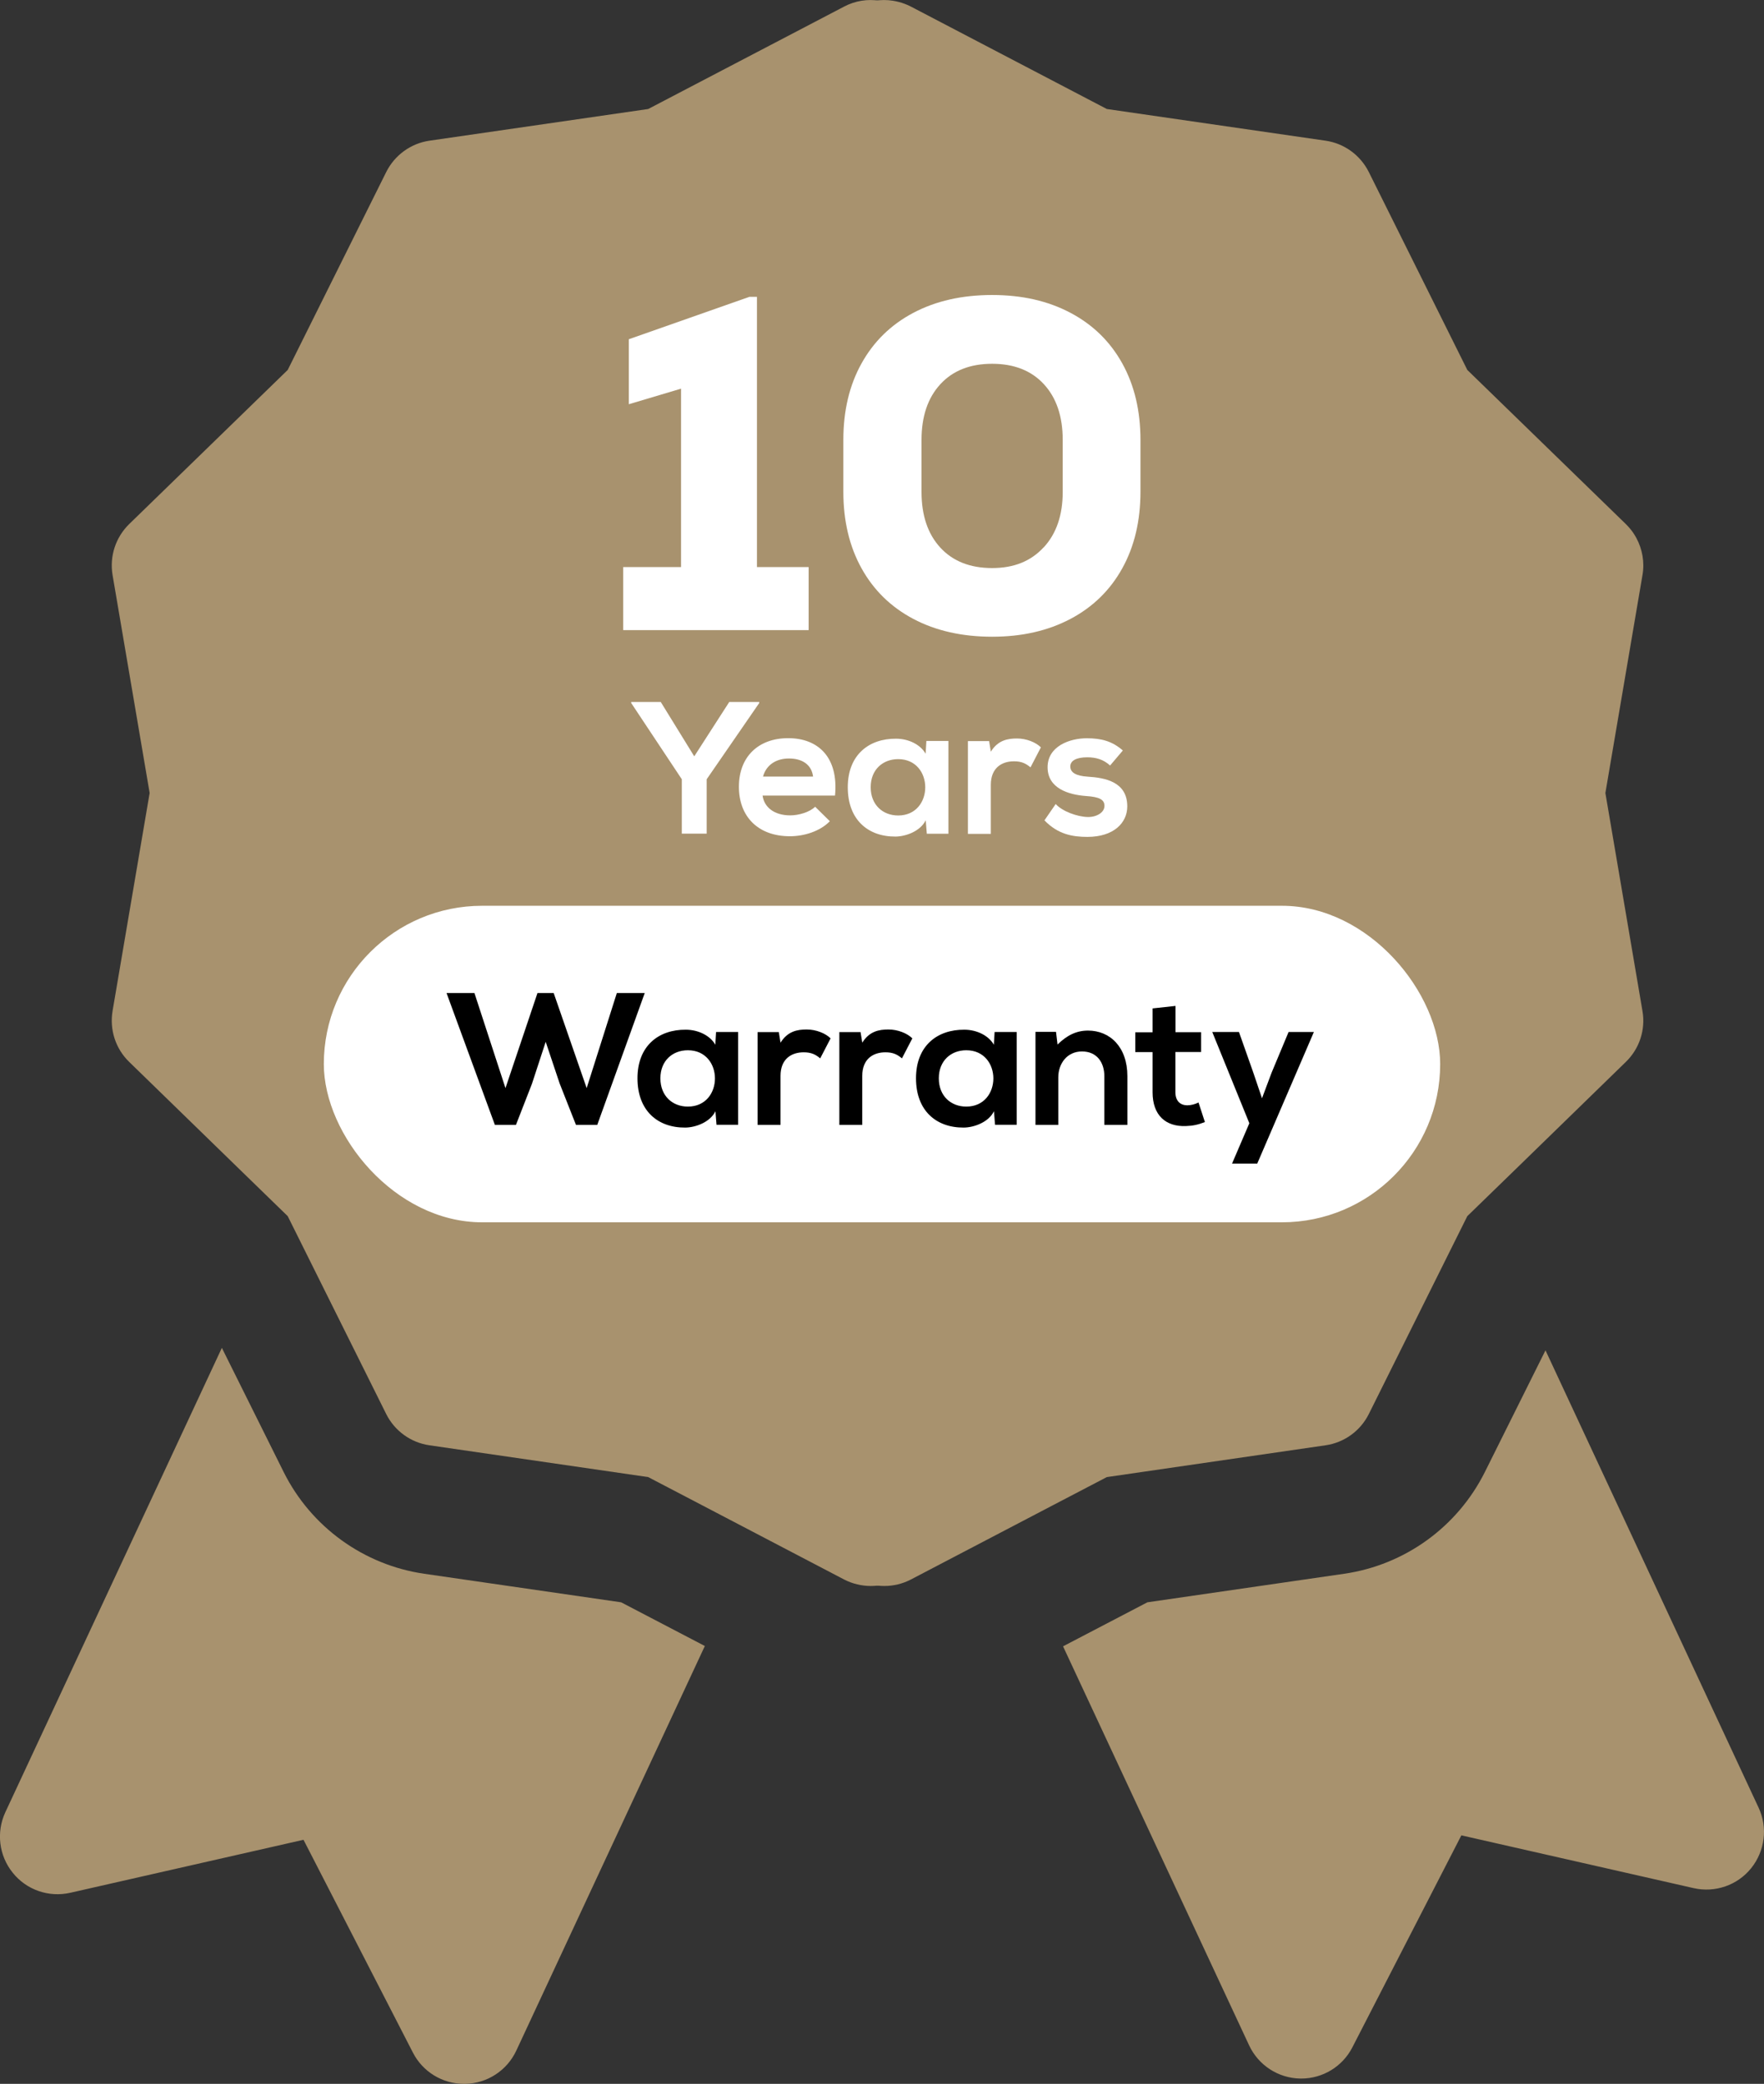
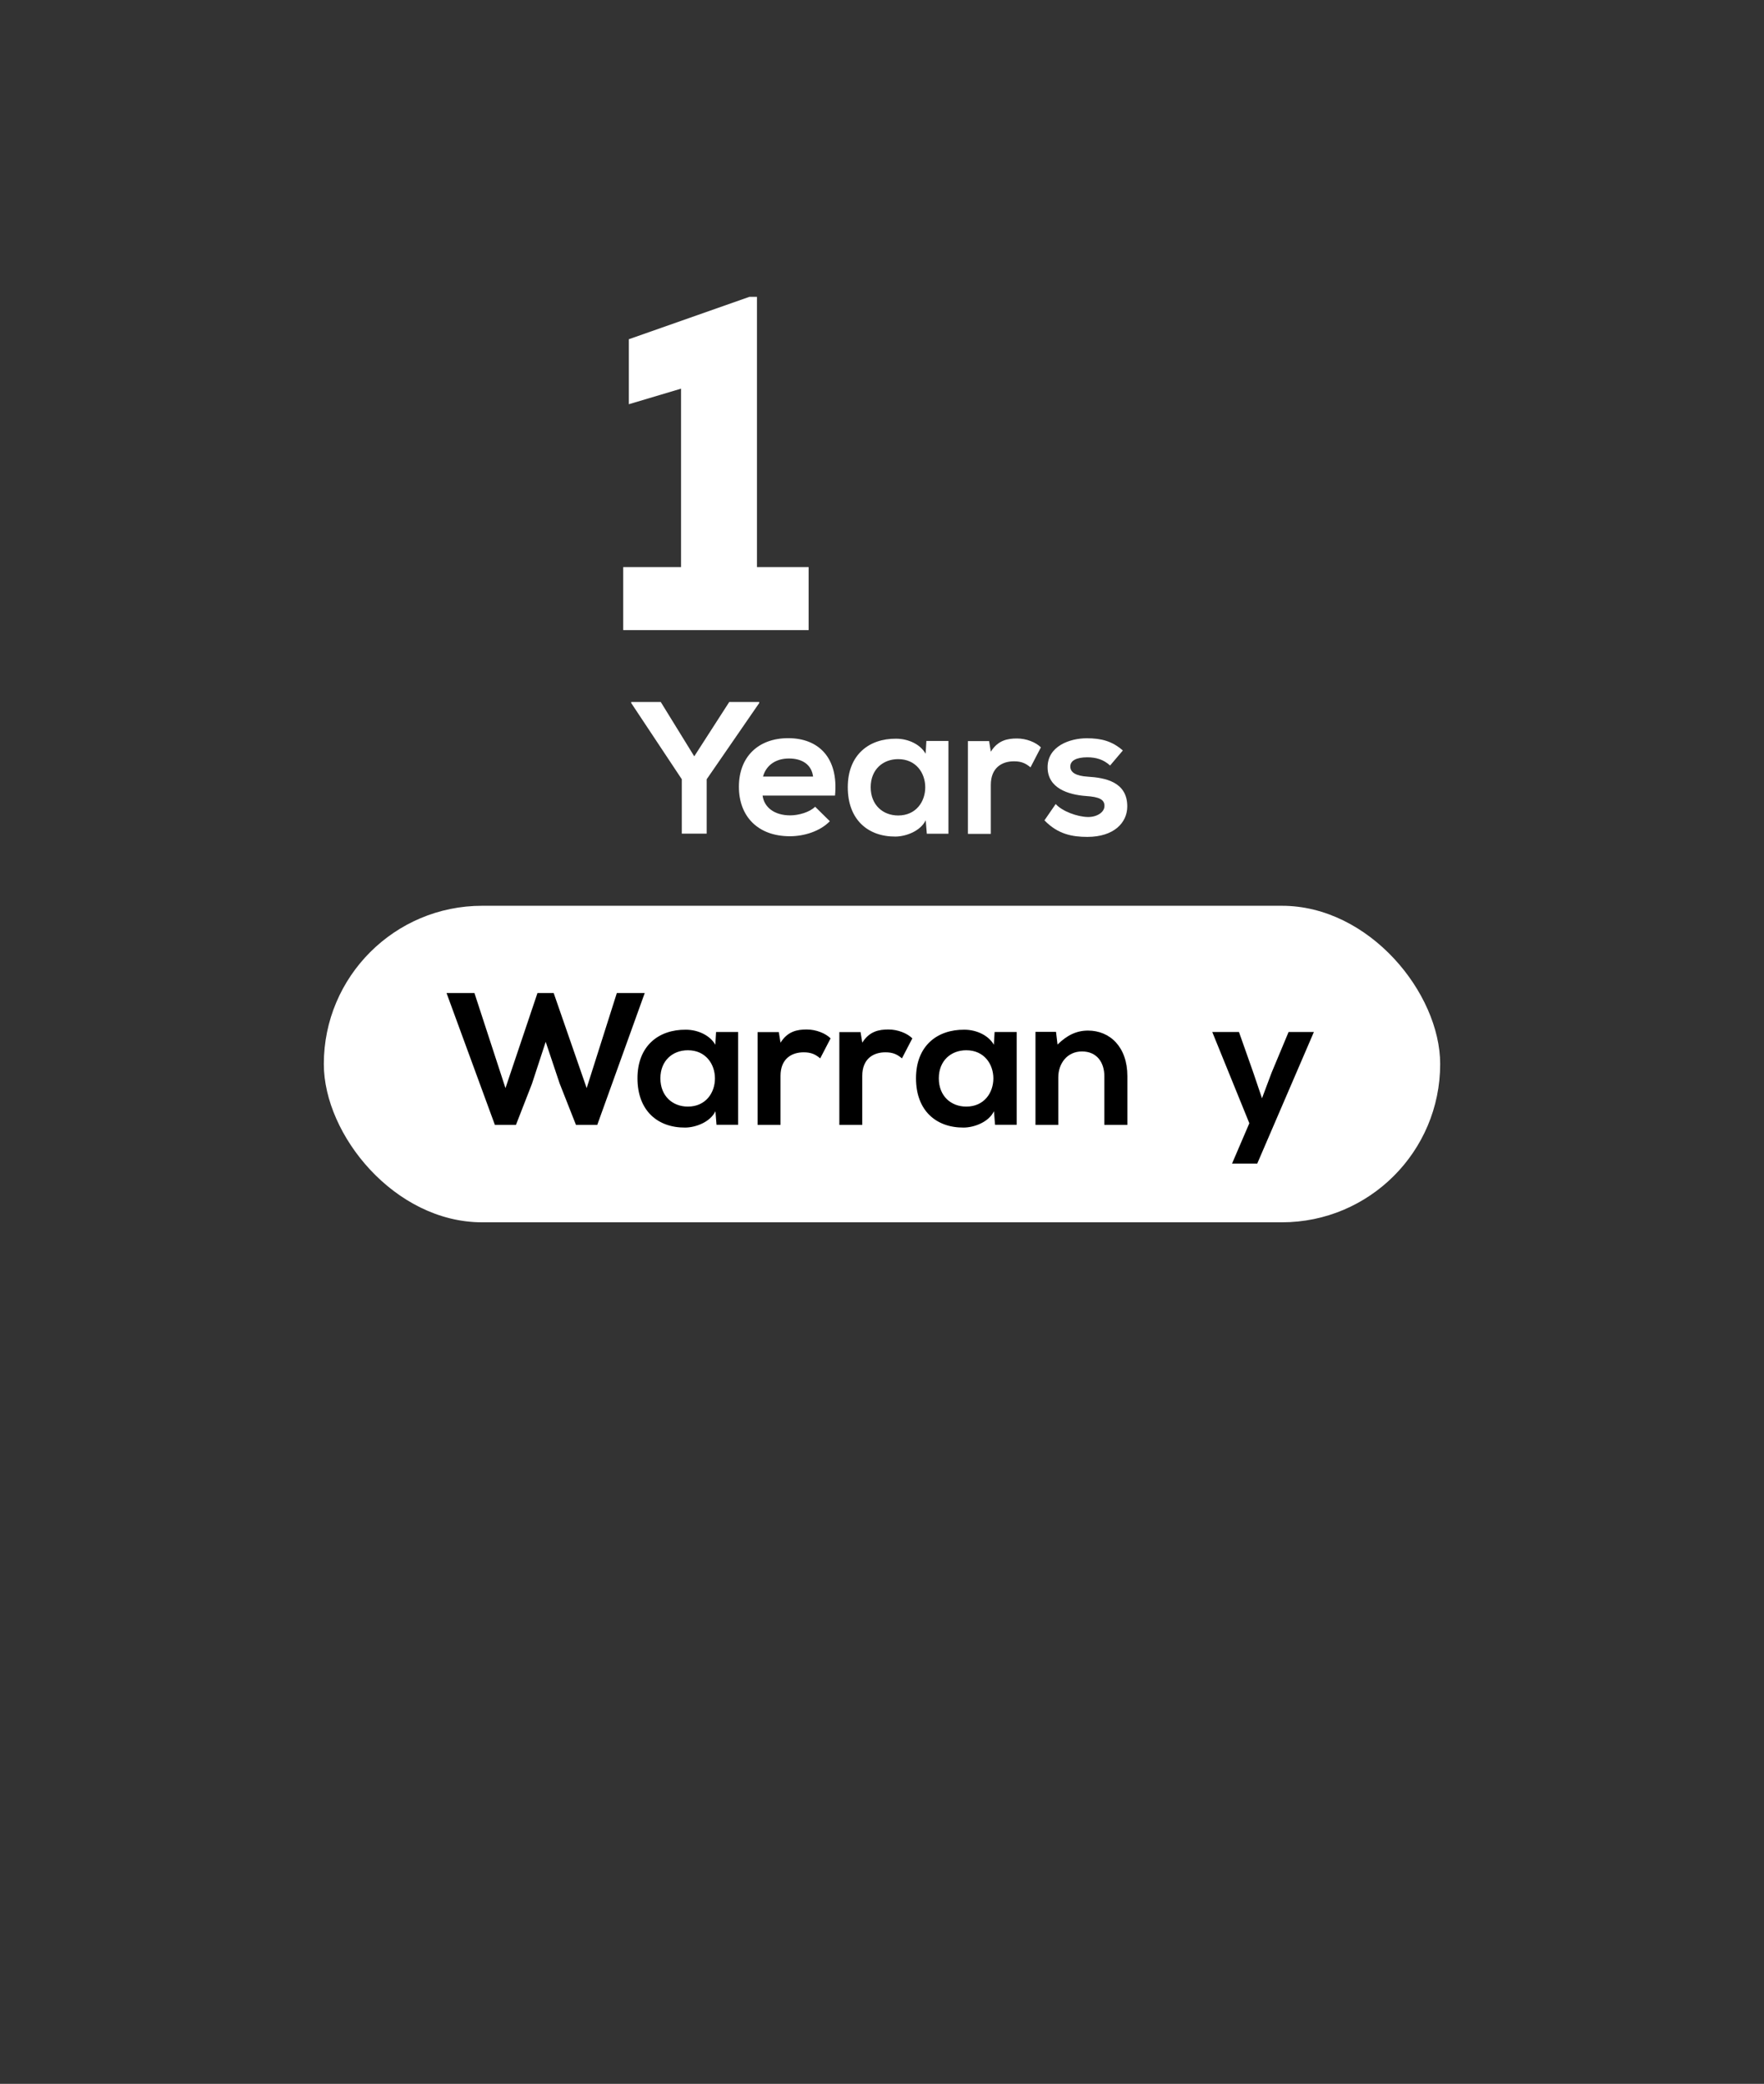
<svg xmlns="http://www.w3.org/2000/svg" id="Layer_2" data-name="Layer 2" viewBox="0 0 163.15 192.7">
  <rect x="0" y="0" width="163.15" height="192.7" fill="#333333" stroke="none" />
  <defs>
    <style>      .cls-1 {        fill: #a8926e;      }      .cls-2 {        fill: #fff;      }    </style>
  </defs>
  <g id="Layer_1-2" data-name="Layer 1">
    <g>
-       <path class="cls-1" d="M150.66,93.49c.3,1.73-.28,3.49-1.54,4.71l-10.14,9.87-4.52,4.39-9.11,18.3c-.78,1.56-2.27,2.64-4,2.89l-20.23,2.94-5,2.61-13.12,6.86c-.77.4-1.62.6-2.46.6s-1.7-.2-2.47-.6l-13.18-6.89-4.94-2.58-20.23-2.94c-1.73-.25-3.22-1.33-4-2.89l-9.11-18.3-4.67-4.54-9.99-9.72c-1.26-1.22-1.83-2.98-1.54-4.71l3.43-20.16-3.43-20.16c-.29-1.72.28-3.48,1.54-4.71l14.66-14.25,9.11-18.3c.78-1.56,2.27-2.65,4-2.9l20.23-2.93L78.07.61c1.02-.54,2.17-.72,3.28-.54.36.06.72.15,1.06.28.2.07.4.16.59.26l18.12,9.47,20.23,2.93c1.73.25,3.22,1.34,4,2.9l9.11,18.3,14.66,14.25c.13.13.25.26.37.4.23.27.43.57.6.88.56,1.04.78,2.25.57,3.44l-3.43,20.15,3.43,20.16Z" />
-       <path class="cls-1" d="M65.19,152.21l-17.44,37.42c-.86,1.84-2.69,3.03-4.72,3.07h-.11c-1.99,0-3.82-1.11-4.73-2.89l-10.12-19.68-21.57,4.9c-1.98.45-4.05-.26-5.32-1.85-1.28-1.58-1.54-3.75-.69-5.59l20.03-42.95,5.72,11.49c2.53,5.07,7.4,8.59,13,9.4l18.21,2.64,7.74,4.04ZM162.65,167.16l-19.71-42.29-5.6,11.24c-2.54,5.09-7.41,8.61-13.02,9.42l-18.2,2.64-7.8,4.07,17.21,36.9c.86,1.84,2.69,3.03,4.72,3.07h.1c1.99,0,3.82-1.11,4.73-2.89l10.08-19.6,21.48,4.88c1.98.45,4.05-.26,5.32-1.84,1.28-1.59,1.55-3.76.69-5.6ZM148.48,73.33l3.43-20.15c.21-1.19-.01-2.4-.57-3.44-.17-.31-.37-.61-.6-.88-.12-.14-.24-.27-.37-.4l-14.66-14.25-9.11-18.3c-.78-1.56-2.27-2.65-4-2.9l-20.23-2.93L84.25.61c-.19-.1-.39-.19-.59-.26-.34-.13-.7-.22-1.06-.28-1.11-.18-2.26,0-3.28.54l-18.12,9.47-20.23,2.93c-1.73.25-3.22,1.34-4,2.9l-9.11,18.3-14.66,14.25c-1.26,1.23-1.83,2.99-1.54,4.71l3.43,20.16-3.43,20.16c-.29,1.73.28,3.49,1.54,4.71l9.99,9.72,4.67,4.54,9.11,18.3c.78,1.56,2.27,2.64,4,2.89l20.23,2.94,4.94,2.58,13.18,6.89c.77.4,1.62.6,2.47.6s1.69-.2,2.46-.6l13.12-6.86,5-2.61,20.23-2.94c1.73-.25,3.22-1.33,4-2.89l9.11-18.3,4.52-4.39,10.14-9.87c1.26-1.22,1.84-2.98,1.54-4.71l-3.43-20.16Z" />
      <g>
        <path class="cls-2" d="M70,52.44h4.79v5.83h-17.15v-5.83h5.35v-16.5l-4.83,1.44v-6.01l11.15-3.92h.7v24.99Z" />
-         <path class="cls-2" d="M84.47,57.23c-2.08-1.1-3.67-2.66-4.79-4.68s-1.68-4.38-1.68-7.08v-4.79c0-2.7.56-5.06,1.68-7.07,1.12-2.02,2.71-3.58,4.79-4.68,2.08-1.1,4.51-1.65,7.29-1.65s5.17.55,7.25,1.65c2.08,1.1,3.67,2.66,4.79,4.68,1.12,2.02,1.68,4.38,1.68,7.07v4.79c0,2.7-.56,5.06-1.68,7.08s-2.71,3.58-4.79,4.68-4.49,1.65-7.25,1.65-5.22-.55-7.29-1.65ZM96.53,50.62c1.18-1.28,1.76-2.99,1.76-5.14v-4.79c0-2.18-.58-3.9-1.74-5.16-1.16-1.26-2.76-1.89-4.79-1.89s-3.63.63-4.79,1.89c-1.16,1.26-1.74,2.98-1.74,5.16v4.79c0,2.18.58,3.9,1.74,5.16,1.16,1.26,2.76,1.89,4.79,1.89s3.59-.64,4.77-1.92Z" />
      </g>
      <g>
        <rect class="cls-2" x="29.95" y="83.76" width="103.25" height="29.27" rx="14.64" ry="14.64" />
        <g>
          <path d="M55.22,104.02h-1.95l-1.51-3.83-1.29-3.85-1.27,3.88-1.48,3.8h-1.95l-4.47-12.19h2.58l2.87,8.79,2.96-8.79h1.5l3.05,8.79,2.79-8.79h2.58l-4.39,12.19Z" />
          <path d="M66.23,95.43h2.04v8.58h-2l-.1-1.25c-.49,1.01-1.83,1.5-2.79,1.51-2.54.02-4.42-1.55-4.42-4.56s1.97-4.51,4.47-4.49c1.15,0,2.25.54,2.73,1.39l.07-1.18ZM61.08,99.72c0,1.64,1.13,2.61,2.54,2.61,3.34,0,3.34-5.21,0-5.21-1.41,0-2.54.96-2.54,2.59Z" />
          <path d="M72.03,95.43l.16.99c.66-1.06,1.55-1.22,2.42-1.22s1.74.35,2.21.82l-.96,1.85c-.44-.37-.84-.56-1.53-.56-1.11,0-2.14.59-2.14,2.18v4.53h-2.12v-8.58h1.97Z" />
          <path d="M79.59,95.43l.16.99c.66-1.06,1.55-1.22,2.42-1.22s1.74.35,2.21.82l-.96,1.85c-.44-.37-.84-.56-1.53-.56-1.11,0-2.14.59-2.14,2.18v4.53h-2.12v-8.58h1.97Z" />
          <path d="M91.99,95.43h2.04v8.58h-2l-.1-1.25c-.49,1.01-1.83,1.5-2.79,1.51-2.54.02-4.42-1.55-4.42-4.56s1.97-4.51,4.47-4.49c1.15,0,2.25.54,2.73,1.39l.07-1.18ZM86.83,99.72c0,1.64,1.13,2.61,2.54,2.61,3.34,0,3.34-5.21,0-5.21-1.41,0-2.54.96-2.54,2.59Z" />
          <path d="M102.14,104.02v-4.49c0-1.31-.71-2.3-2.07-2.3s-2.19,1.1-2.19,2.4v4.39h-2.11v-8.6h1.9l.14,1.17c.87-.85,1.74-1.29,2.82-1.29,2.02,0,3.64,1.51,3.64,4.21v4.51h-2.12Z" />
-           <path d="M108.72,93.01v2.44h2.37v1.83h-2.38v3.71c0,.82.45,1.22,1.11,1.22.33,0,.71-.1,1.03-.26l.59,1.81c-.61.24-1.11.35-1.76.37-1.86.07-3.08-.99-3.08-3.13v-3.71h-1.6v-1.83h1.6v-2.21l2.12-.23Z" />
          <path d="M121.52,95.43l-5.24,12.17h-2.33l1.6-3.73-3.43-8.44h2.47l1.31,3.71.82,2.42.89-2.37,1.57-3.76h2.35Z" />
        </g>
      </g>
      <g>
        <path class="cls-2" d="M64.21,69.94l3.24-5.03h2.77v.1l-4.86,7.05v5.03h-2.3v-5.03l-4.68-7.05v-.1h2.73l3.1,5.03Z" />
        <path class="cls-2" d="M70.53,73.57c.14,1.06,1.06,1.83,2.56,1.83.78,0,1.81-.3,2.3-.8l1.36,1.34c-.91.94-2.39,1.39-3.69,1.39-2.96,0-4.72-1.83-4.72-4.58s1.78-4.49,4.56-4.49,4.67,1.78,4.33,5.31h-6.7ZM75.2,71.81c-.14-1.11-1.01-1.67-2.23-1.67-1.15,0-2.09.56-2.4,1.67h4.63Z" />
        <path class="cls-2" d="M85.68,68.52h2.04v8.58h-2l-.1-1.25c-.49,1.01-1.83,1.5-2.79,1.51-2.54.02-4.42-1.55-4.42-4.56s1.97-4.51,4.47-4.49c1.15,0,2.25.54,2.73,1.39l.07-1.18ZM80.53,72.8c0,1.64,1.13,2.61,2.54,2.61,3.34,0,3.34-5.21,0-5.21-1.41,0-2.54.96-2.54,2.59Z" />
        <path class="cls-2" d="M91.48,68.52l.16.99c.66-1.06,1.55-1.22,2.42-1.22s1.74.35,2.21.82l-.96,1.85c-.44-.37-.84-.56-1.53-.56-1.11,0-2.14.59-2.14,2.18v4.53h-2.12v-8.58h1.97Z" />
        <path class="cls-2" d="M102.68,70.8c-.61-.57-1.31-.77-2.12-.77-1.01,0-1.57.31-1.57.85s.5.87,1.6.94c1.62.1,3.67.47,3.67,2.75,0,1.51-1.24,2.82-3.69,2.82-1.36,0-2.72-.23-3.97-1.53l1.04-1.51c.61.68,2,1.18,2.96,1.2.8.02,1.55-.4,1.55-1.03,0-.59-.49-.83-1.71-.91-1.62-.12-3.55-.71-3.55-2.66s2.05-2.68,3.62-2.68c1.34,0,2.35.26,3.34,1.13l-1.18,1.39Z" />
      </g>
    </g>
  </g>
</svg>